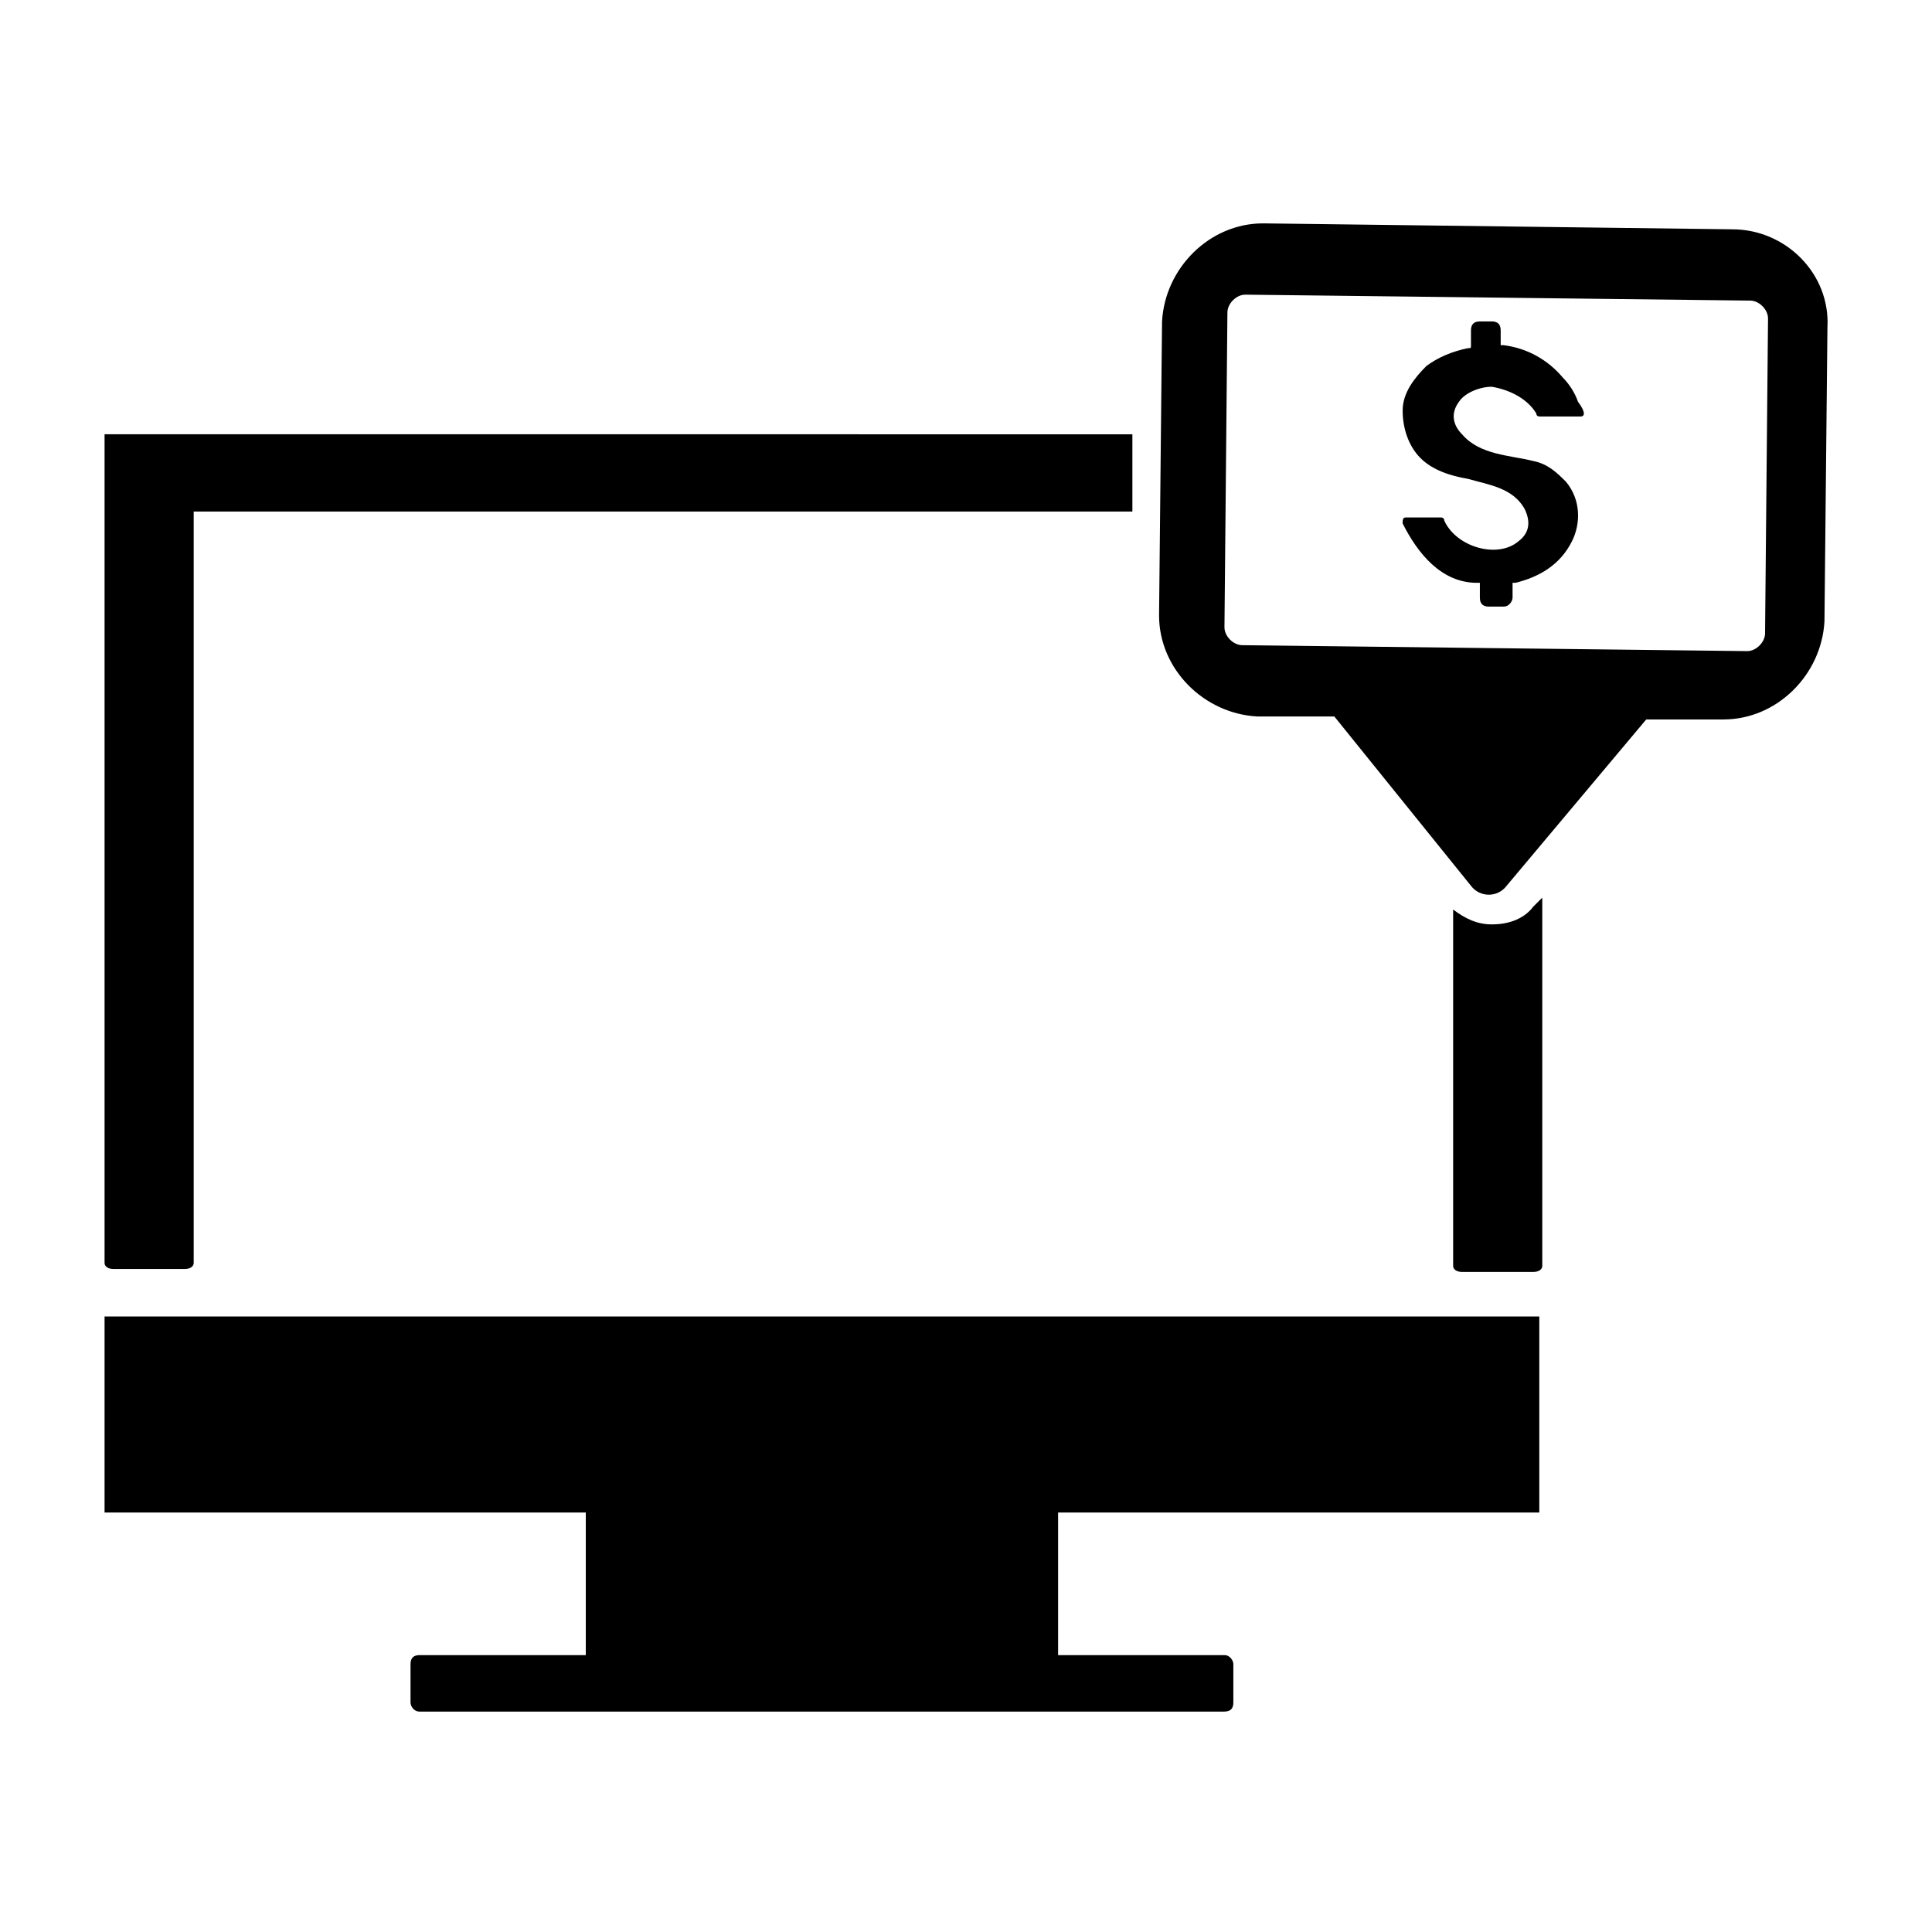
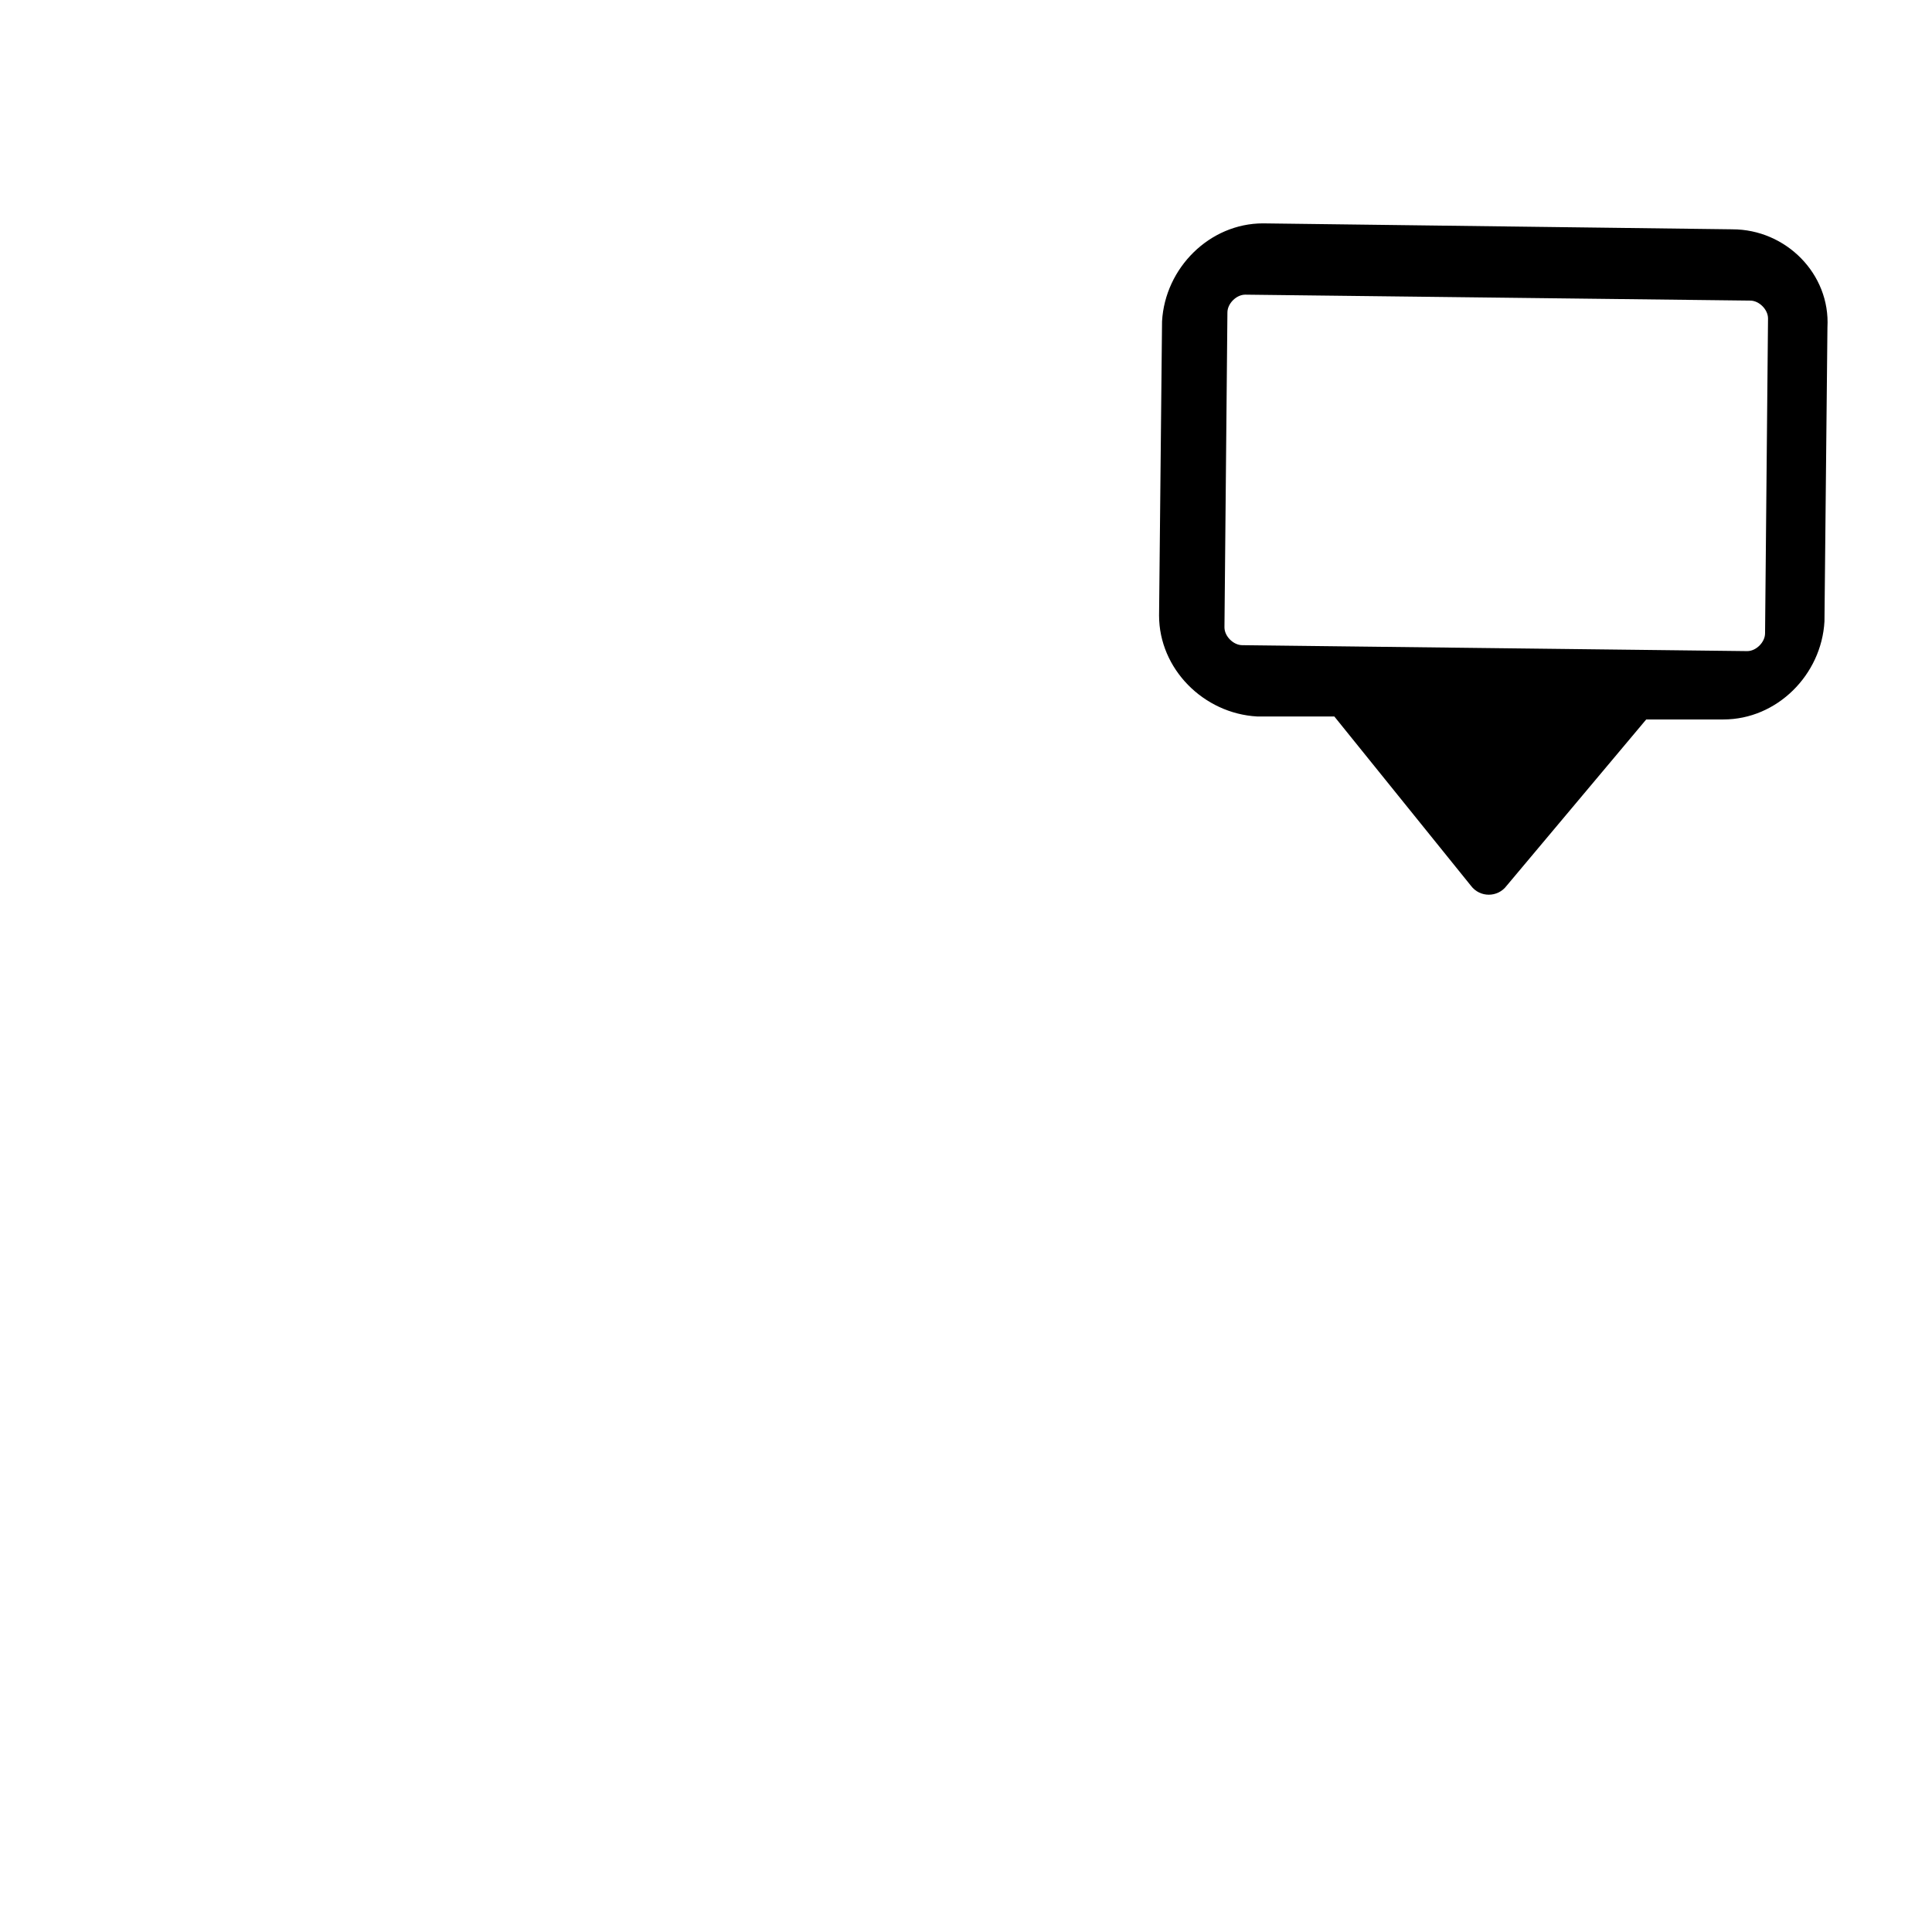
<svg xmlns="http://www.w3.org/2000/svg" fill="#000000" width="800px" height="800px" version="1.1" viewBox="144 144 512 512">
  <g>
-     <path d="m171.71 259.09v219.63c0 0.789 0.789 1.574 2.363 1.574h18.895c1.574 0 2.363-0.789 2.363-1.574v-199.16h248.76v-20.469zm378.64 125.16c-2.363 3.148-6.297 4.723-11.02 4.723-3.938 0-7.086-1.574-10.234-3.938v94.465c0 0.789 0.789 1.574 2.363 1.574h18.895c1.574 0 2.363-0.789 2.363-1.574v-97.613z" />
-     <path d="m551.93 544.84v-51.957h-380.22v51.957h127.53v37.785h-44.082c-1.574 0-2.363 0.789-2.363 2.363v10.234c0 0.789 0.789 2.363 2.363 2.363h213.33c1.574 0 2.363-0.789 2.363-2.363v-10.234c0-0.789-0.789-2.363-2.363-2.363h-44.082v-37.785z" />
    <path d="m603.1 204.77-124.38-1.574c-14.168 0-25.977 11.809-26.766 25.977l-0.789 77.934c0 14.168 11.809 25.977 25.977 26.766h20.469l36.211 44.871c2.363 3.148 7.086 3.148 9.445 0l37-44.082h20.469c14.168 0 25.977-11.809 26.766-25.977l0.789-77.934c0.785-14.172-11.023-25.98-25.191-25.98zm8.66 107.06c0 2.363-2.363 4.723-4.723 4.723l-133.82-1.574c-2.363 0-4.723-2.363-4.723-4.723l0.785-83.445c0-2.363 2.363-4.723 4.723-4.723l133.82 1.574c2.363 0 4.723 2.363 4.723 4.723z" />
-     <path d="m562.95 254.37h-11.02s-0.789 0-0.789-0.789c-2.363-3.938-7.086-6.297-11.809-7.086-3.148 0-7.086 1.574-8.66 3.938-2.363 3.148-1.574 6.297 0.789 8.66 4.723 5.512 12.594 5.512 18.895 7.086 3.938 0.789 6.297 3.148 8.66 5.512 3.938 4.723 3.938 11.02 1.574 15.742-3.148 6.297-8.66 9.445-14.957 11.02h-0.789v3.938c0 0.789-0.789 2.363-2.363 2.363h-3.938c-1.574 0-2.363-0.789-2.363-2.363v-3.938h-0.789c-9.445 0-15.742-7.871-19.68-15.742 0-0.789 0-1.574 0.789-1.574h9.445s0.789 0 0.789 0.789c3.148 7.086 14.168 10.234 19.68 5.512 3.148-2.363 3.148-5.512 1.574-8.66-3.148-5.512-9.445-6.297-14.957-7.871-4.723-0.789-9.445-2.363-12.594-5.512s-4.723-7.871-4.723-12.594 3.148-8.66 6.297-11.809c3.148-2.363 7.086-3.938 11.02-4.723 0.789 0 0.789 0 0.789-0.789v-1.574-2.363c0-1.574 0.789-2.363 2.363-2.363h3.148c1.574 0 2.363 0.789 2.363 2.363v3.938h0.789c6.297 0.789 11.809 3.938 15.742 8.66 1.574 1.574 3.148 3.938 3.938 6.297 2.359 3.144 1.574 3.934 0.785 3.934z" />
  </g>
</svg>